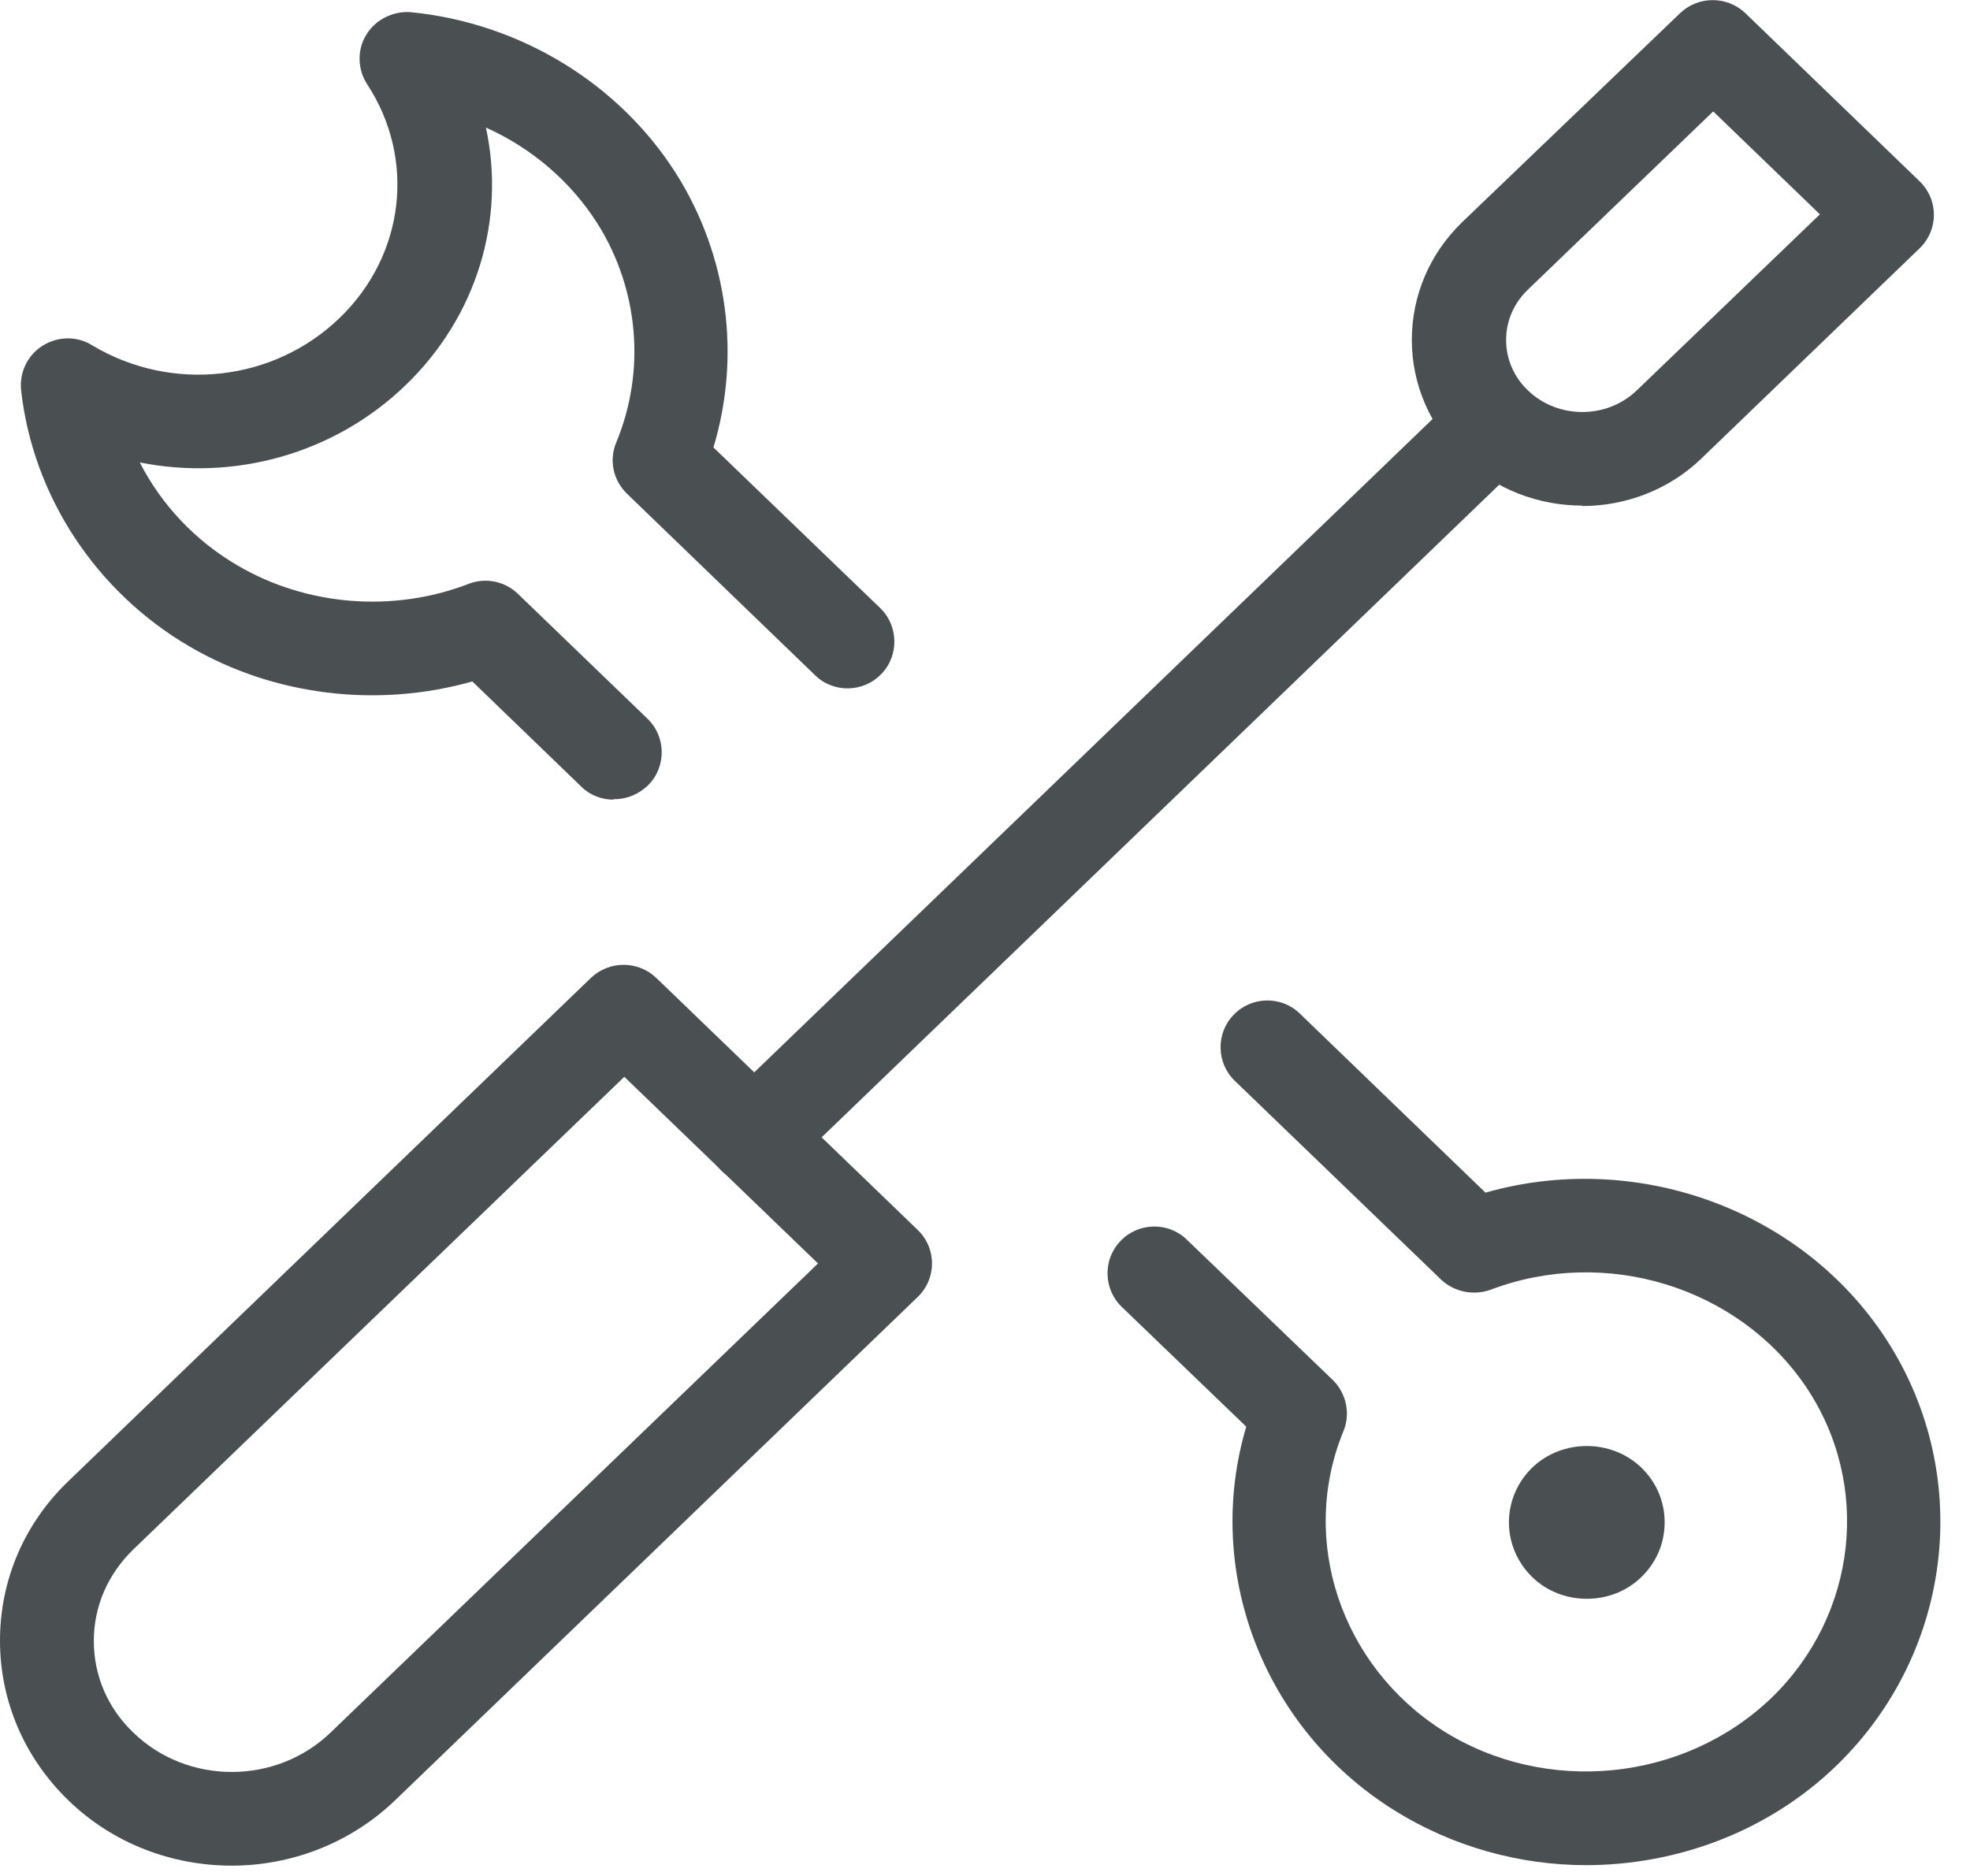
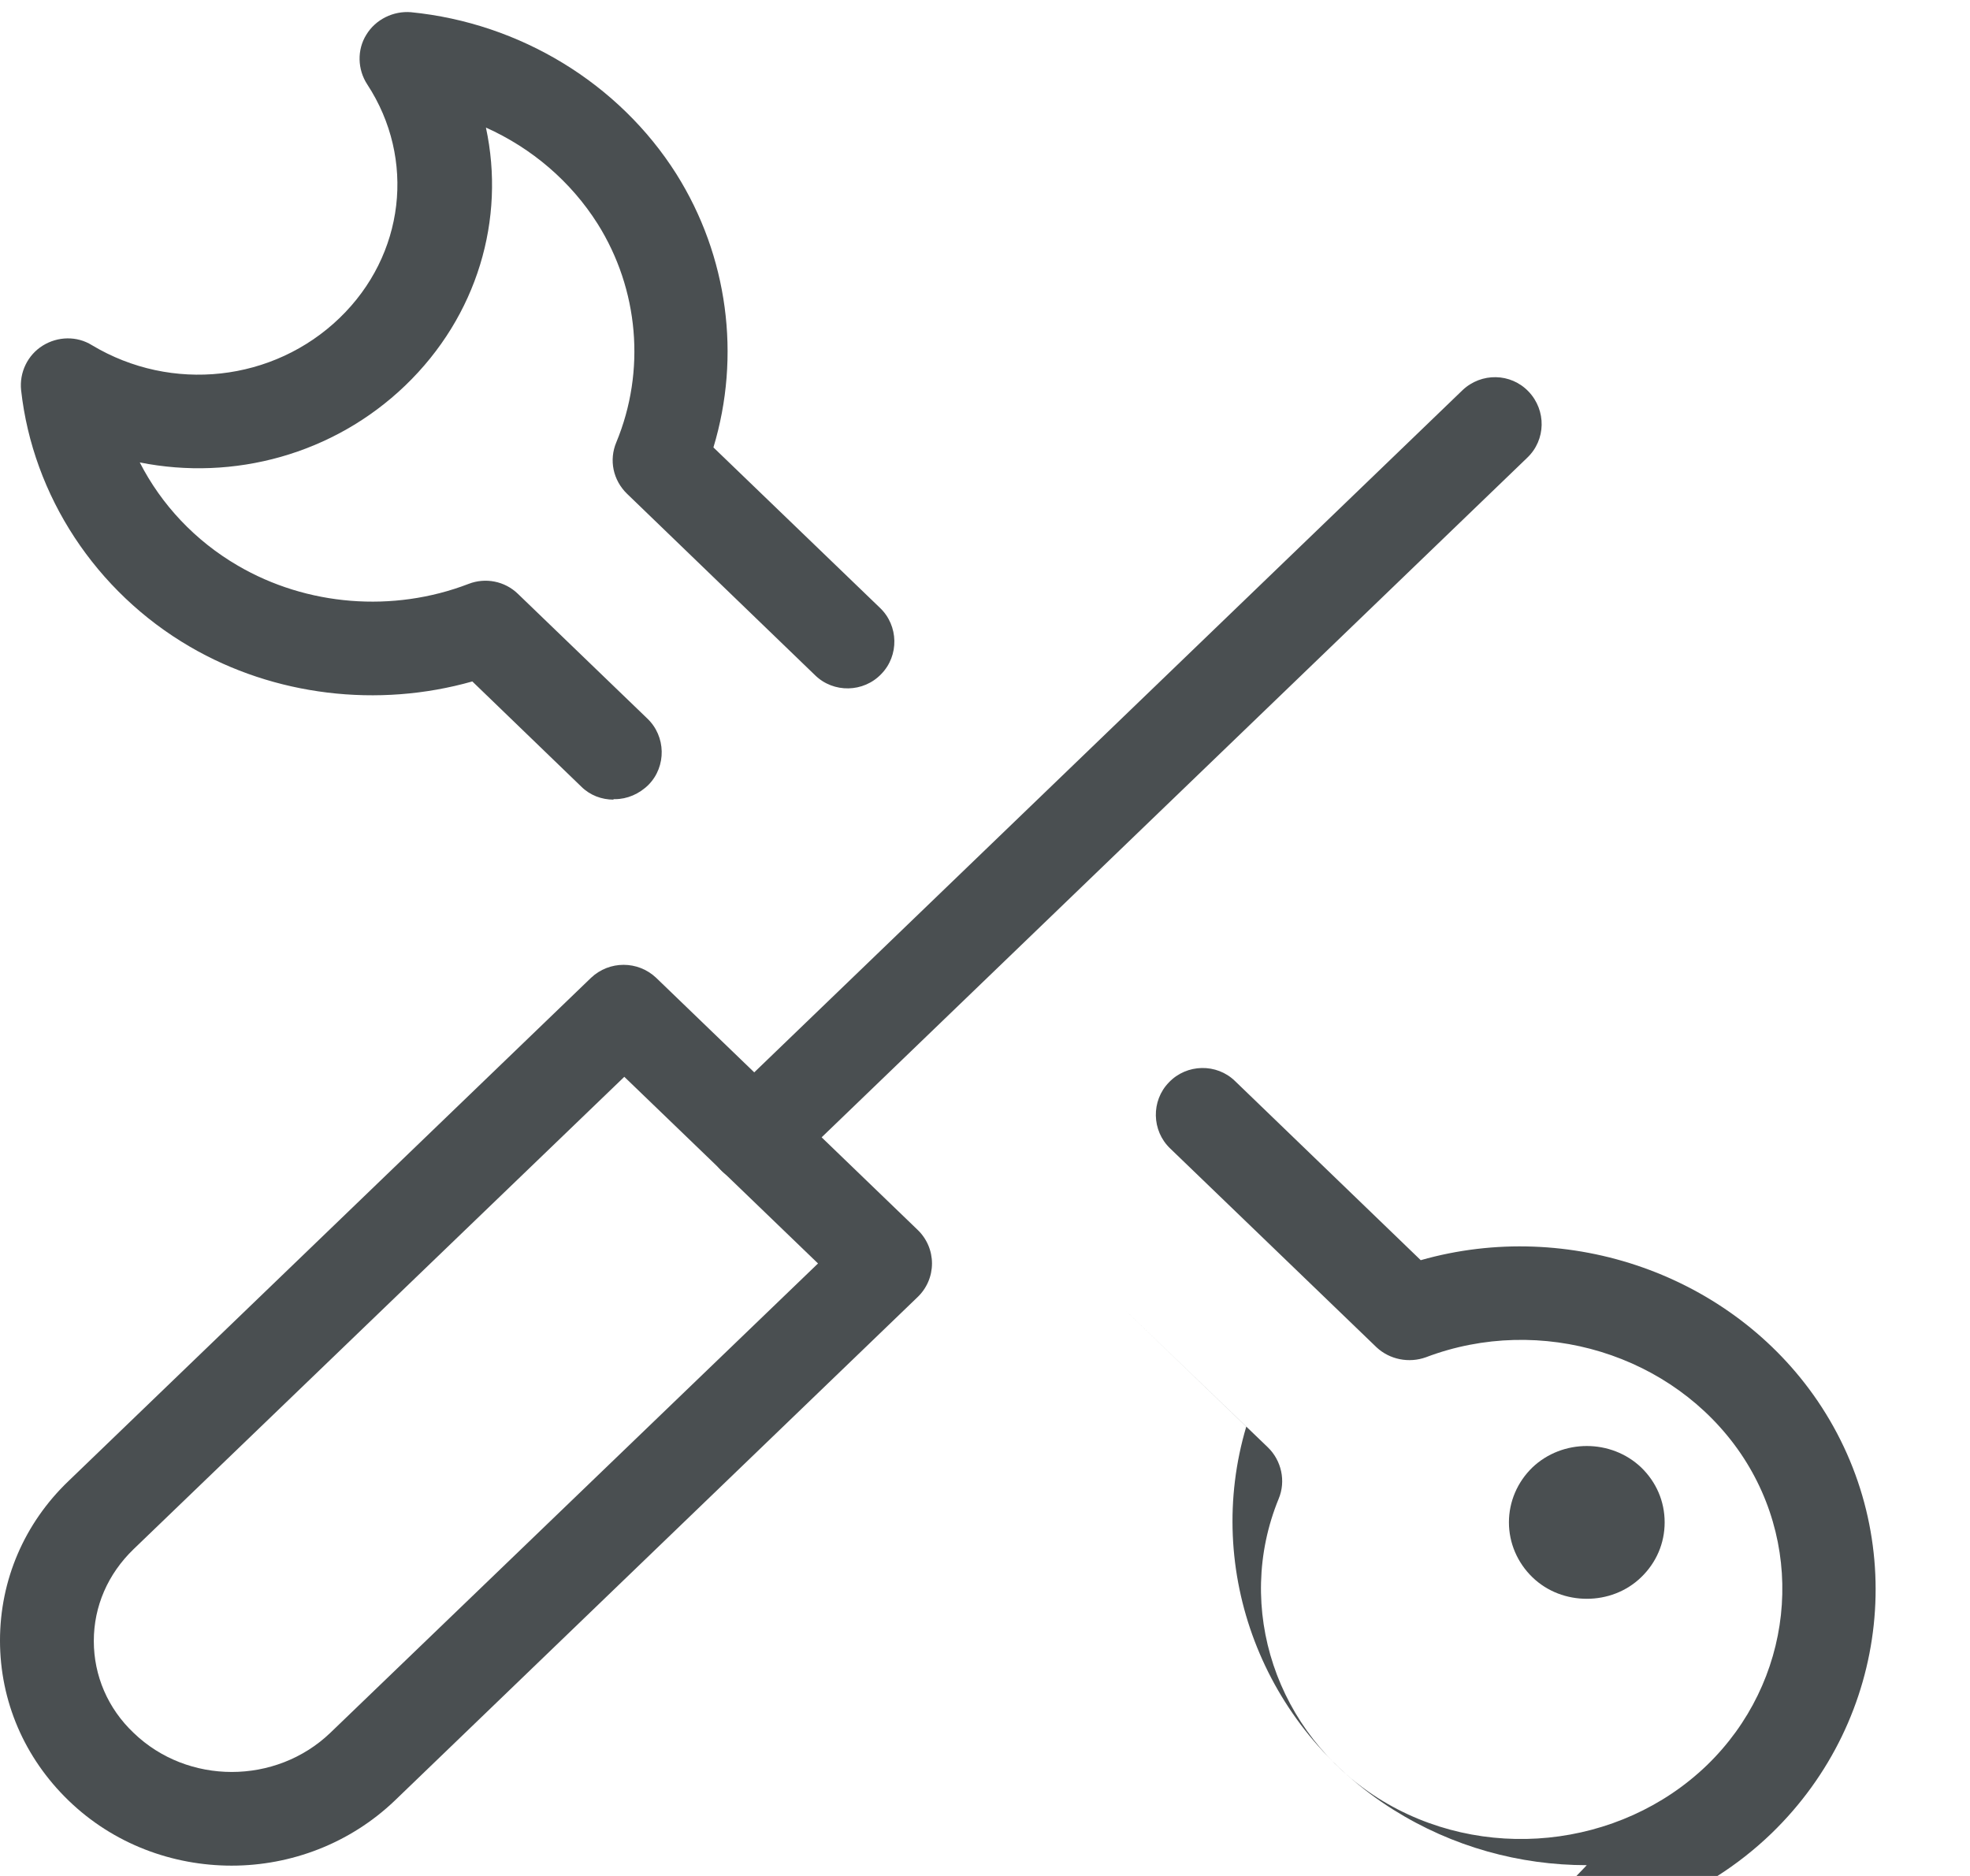
<svg xmlns="http://www.w3.org/2000/svg" id="Layer_1" viewBox="0 0 42 40">
  <defs>
    <style>.cls-1{fill:#4a4f51;}</style>
  </defs>
  <g id="Tools-Construction_Tools_tools-wench-screwdriver">
    <g id="Group_33">
      <g id="Regular_33">
        <g id="Shape_116">
          <path class="cls-1" d="m4.94,39.78c-1.26,0-2.52-.46-3.48-1.39-.94-.91-1.46-2.12-1.46-3.41s.52-2.5,1.46-3.4l11.14-10.73c.39-.37,1-.37,1.39,0l5.57,5.37c.2.19.31.45.31.72s-.11.53-.31.72l-11.14,10.73h0c-.96.92-2.22,1.39-3.48,1.39Zm8.36-16.81l-10.45,10.06c-.55.53-.85,1.22-.85,1.96s.3,1.44.85,1.96c1.15,1.11,3.03,1.11,4.19,0l10.4-10.01-4.13-3.98h0Zm-5.57,14.71h0Z" />
        </g>
        <g id="Shape_117">
          <path class="cls-1" d="m16.08,25.25c-.26,0-.52-.1-.72-.31-.38-.4-.37-1.03.03-1.41l15.79-15.21c.4-.38,1.03-.37,1.41.03s.37,1.03-.03,1.41l-15.79,15.21c-.19.19-.44.28-.69.28Z" />
        </g>
        <g id="Shape_118">
-           <path class="cls-1" d="m33.73,10.78c-.92,0-1.85-.34-2.55-1.02-.69-.67-1.08-1.56-1.08-2.51s.38-1.84,1.07-2.51L35.82.28c.39-.37,1-.37,1.39,0l3.71,3.58c.2.19.31.45.31.72s-.11.53-.31.72l-4.64,4.47c-.7.68-1.63,1.02-2.55,1.02h0Zm2.79-8.4l-3.95,3.8c-.3.29-.46.67-.46,1.07s.16.78.46,1.07c.64.62,1.69.62,2.33,0h0l3.9-3.75-2.27-2.19h-.01Z" />
-         </g>
+           </g>
        <g id="Shape_119">
          <path class="cls-1" d="m13.08,17.05c-.25,0-.5-.09-.69-.28l-2.32-2.24c-2.01.57-4.22.31-6.02-.74-2.01-1.17-3.35-3.22-3.6-5.47-.04-.38.14-.75.46-.95.32-.2.73-.21,1.05-.01,1.7,1.02,3.87.78,5.28-.58,1.39-1.34,1.63-3.39.59-4.98-.21-.32-.22-.74-.02-1.06.2-.33.58-.51.95-.48,2.33.23,4.44,1.52,5.66,3.45,1.1,1.75,1.38,3.88.79,5.83l3.55,3.42c.4.38.41,1.02.03,1.41-.38.4-1.02.41-1.41.03l-4.01-3.87c-.3-.29-.39-.72-.23-1.1.63-1.52.48-3.26-.4-4.66-.57-.9-1.4-1.61-2.38-2.05.42,1.95-.18,4.02-1.72,5.5-1.53,1.47-3.66,2.04-5.66,1.64.46.9,1.18,1.67,2.09,2.2,1.47.86,3.31,1.01,4.92.39.36-.14.77-.06,1.05.21l2.76,2.66c.4.38.41,1.02.03,1.41-.2.2-.46.31-.72.31h-.03Z" />
        </g>
        <g id="Shape_120">
-           <path class="cls-1" d="m33.83,39.77c-1.43,0-2.86-.39-4.12-1.18-2.8-1.76-4.05-5.11-3.14-8.17l-2.65-2.55c-.4-.38-.41-1.02-.03-1.41.38-.4,1.02-.41,1.41-.03l3.11,2.99c.29.28.39.72.23,1.1-.95,2.32-.05,5,2.12,6.38,2.2,1.39,5.15,1.09,7.01-.7,1.83-1.77,2.14-4.56.72-6.65-1.44-2.11-4.26-2.98-6.71-2.05-.36.13-.77.05-1.05-.21l-4.4-4.24c-.4-.38-.41-1.02-.03-1.41.38-.4,1.02-.41,1.41-.03l3.96,3.82c3.16-.9,6.63.31,8.46,3,1.97,2.9,1.55,6.77-.98,9.22-1.45,1.4-3.39,2.12-5.35,2.12h.03Z" />
+           <path class="cls-1" d="m33.83,39.77c-1.43,0-2.86-.39-4.12-1.18-2.8-1.76-4.05-5.11-3.14-8.17l-2.65-2.55l3.11,2.99c.29.28.39.72.23,1.1-.95,2.32-.05,5,2.12,6.38,2.2,1.39,5.15,1.09,7.01-.7,1.83-1.77,2.14-4.56.72-6.65-1.44-2.11-4.26-2.98-6.71-2.05-.36.13-.77.05-1.05-.21l-4.4-4.24c-.4-.38-.41-1.02-.03-1.41.38-.4,1.02-.41,1.41-.03l3.96,3.82c3.16-.9,6.63.31,8.46,3,1.97,2.9,1.55,6.77-.98,9.22-1.45,1.4-3.39,2.12-5.35,2.12h.03Z" />
        </g>
        <g id="Shape_121">
          <path class="cls-1" d="m33.83,34.09c-.42,0-.84-.15-1.16-.46-.32-.31-.5-.73-.5-1.17s.18-.86.5-1.17h0c.64-.61,1.68-.61,2.32,0,.32.31.5.72.5,1.17s-.18.86-.5,1.17c-.32.31-.74.46-1.16.46Zm0-2c-.08,0-.16.03-.23.09-.07.07-.11.17-.11.27s.04.2.11.27c.13.12.33.13.46,0h0c.07-.07.12-.17.12-.27s-.04-.2-.11-.27c-.07-.06-.15-.1-.23-.1h0Zm-.46-.08h0Z" />
        </g>
      </g>
    </g>
    <circle class="cls-1" cx="33.93" cy="32.57" r=".56" />
  </g>
</svg>